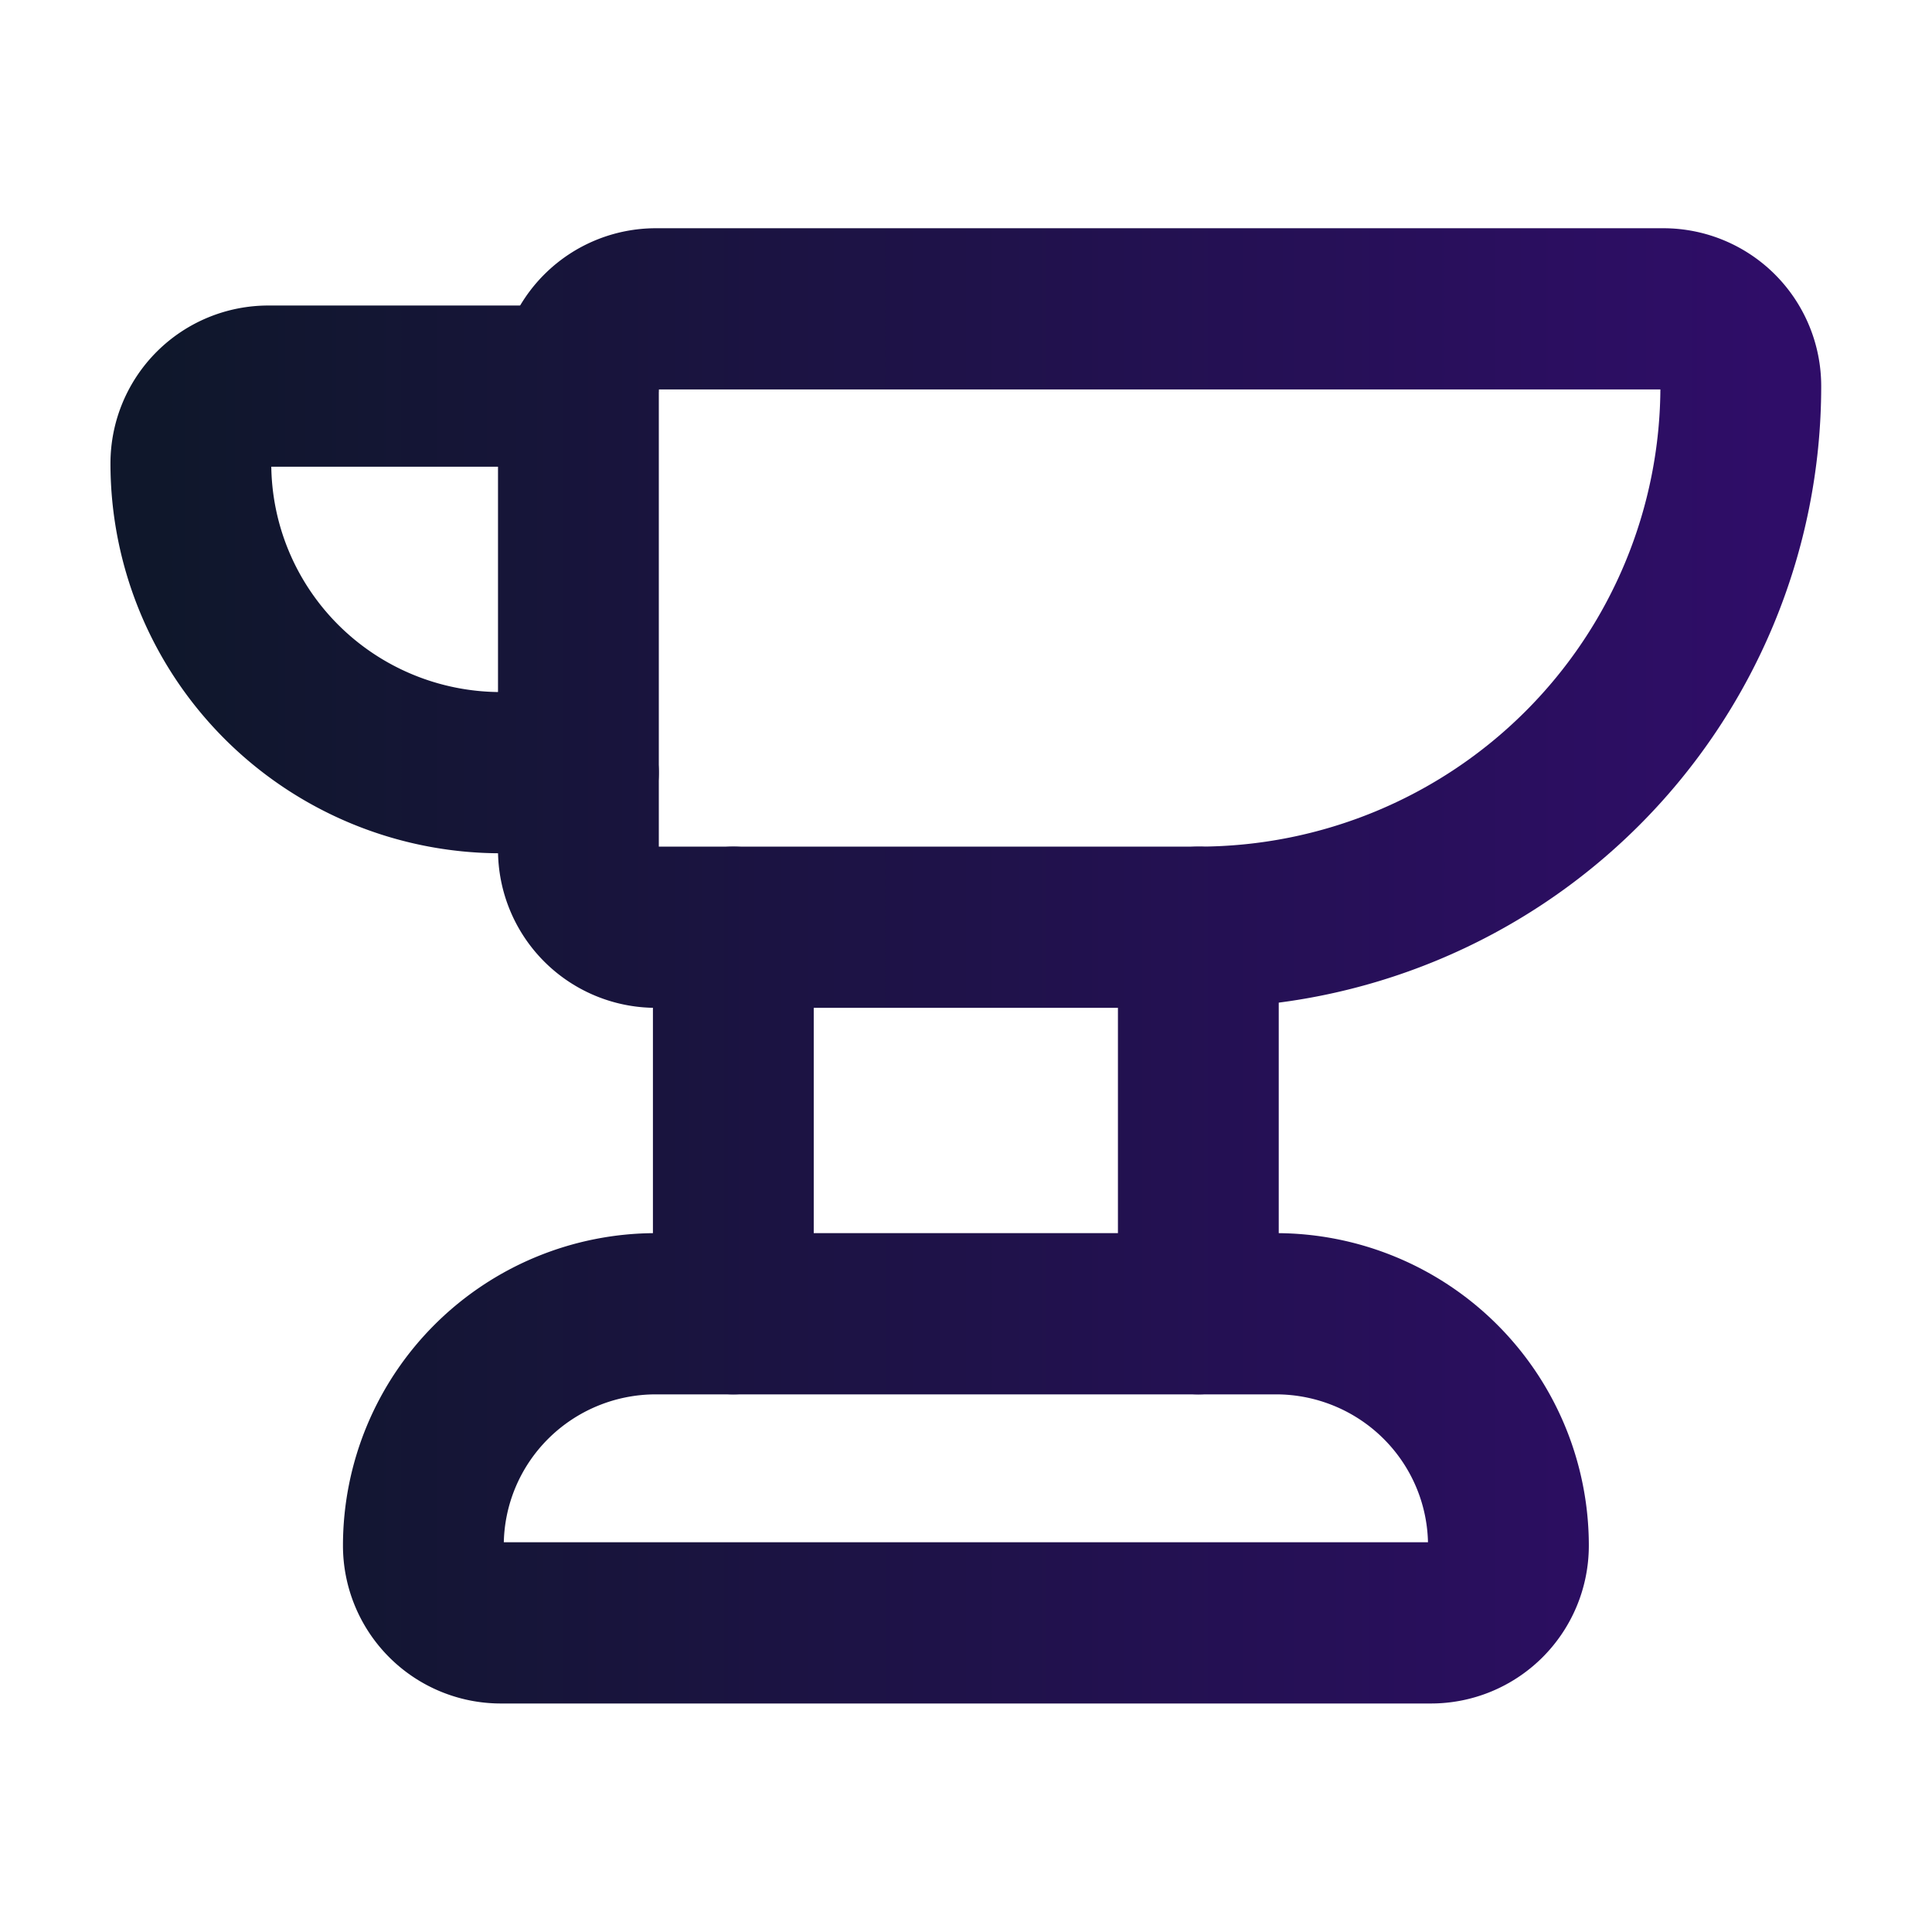
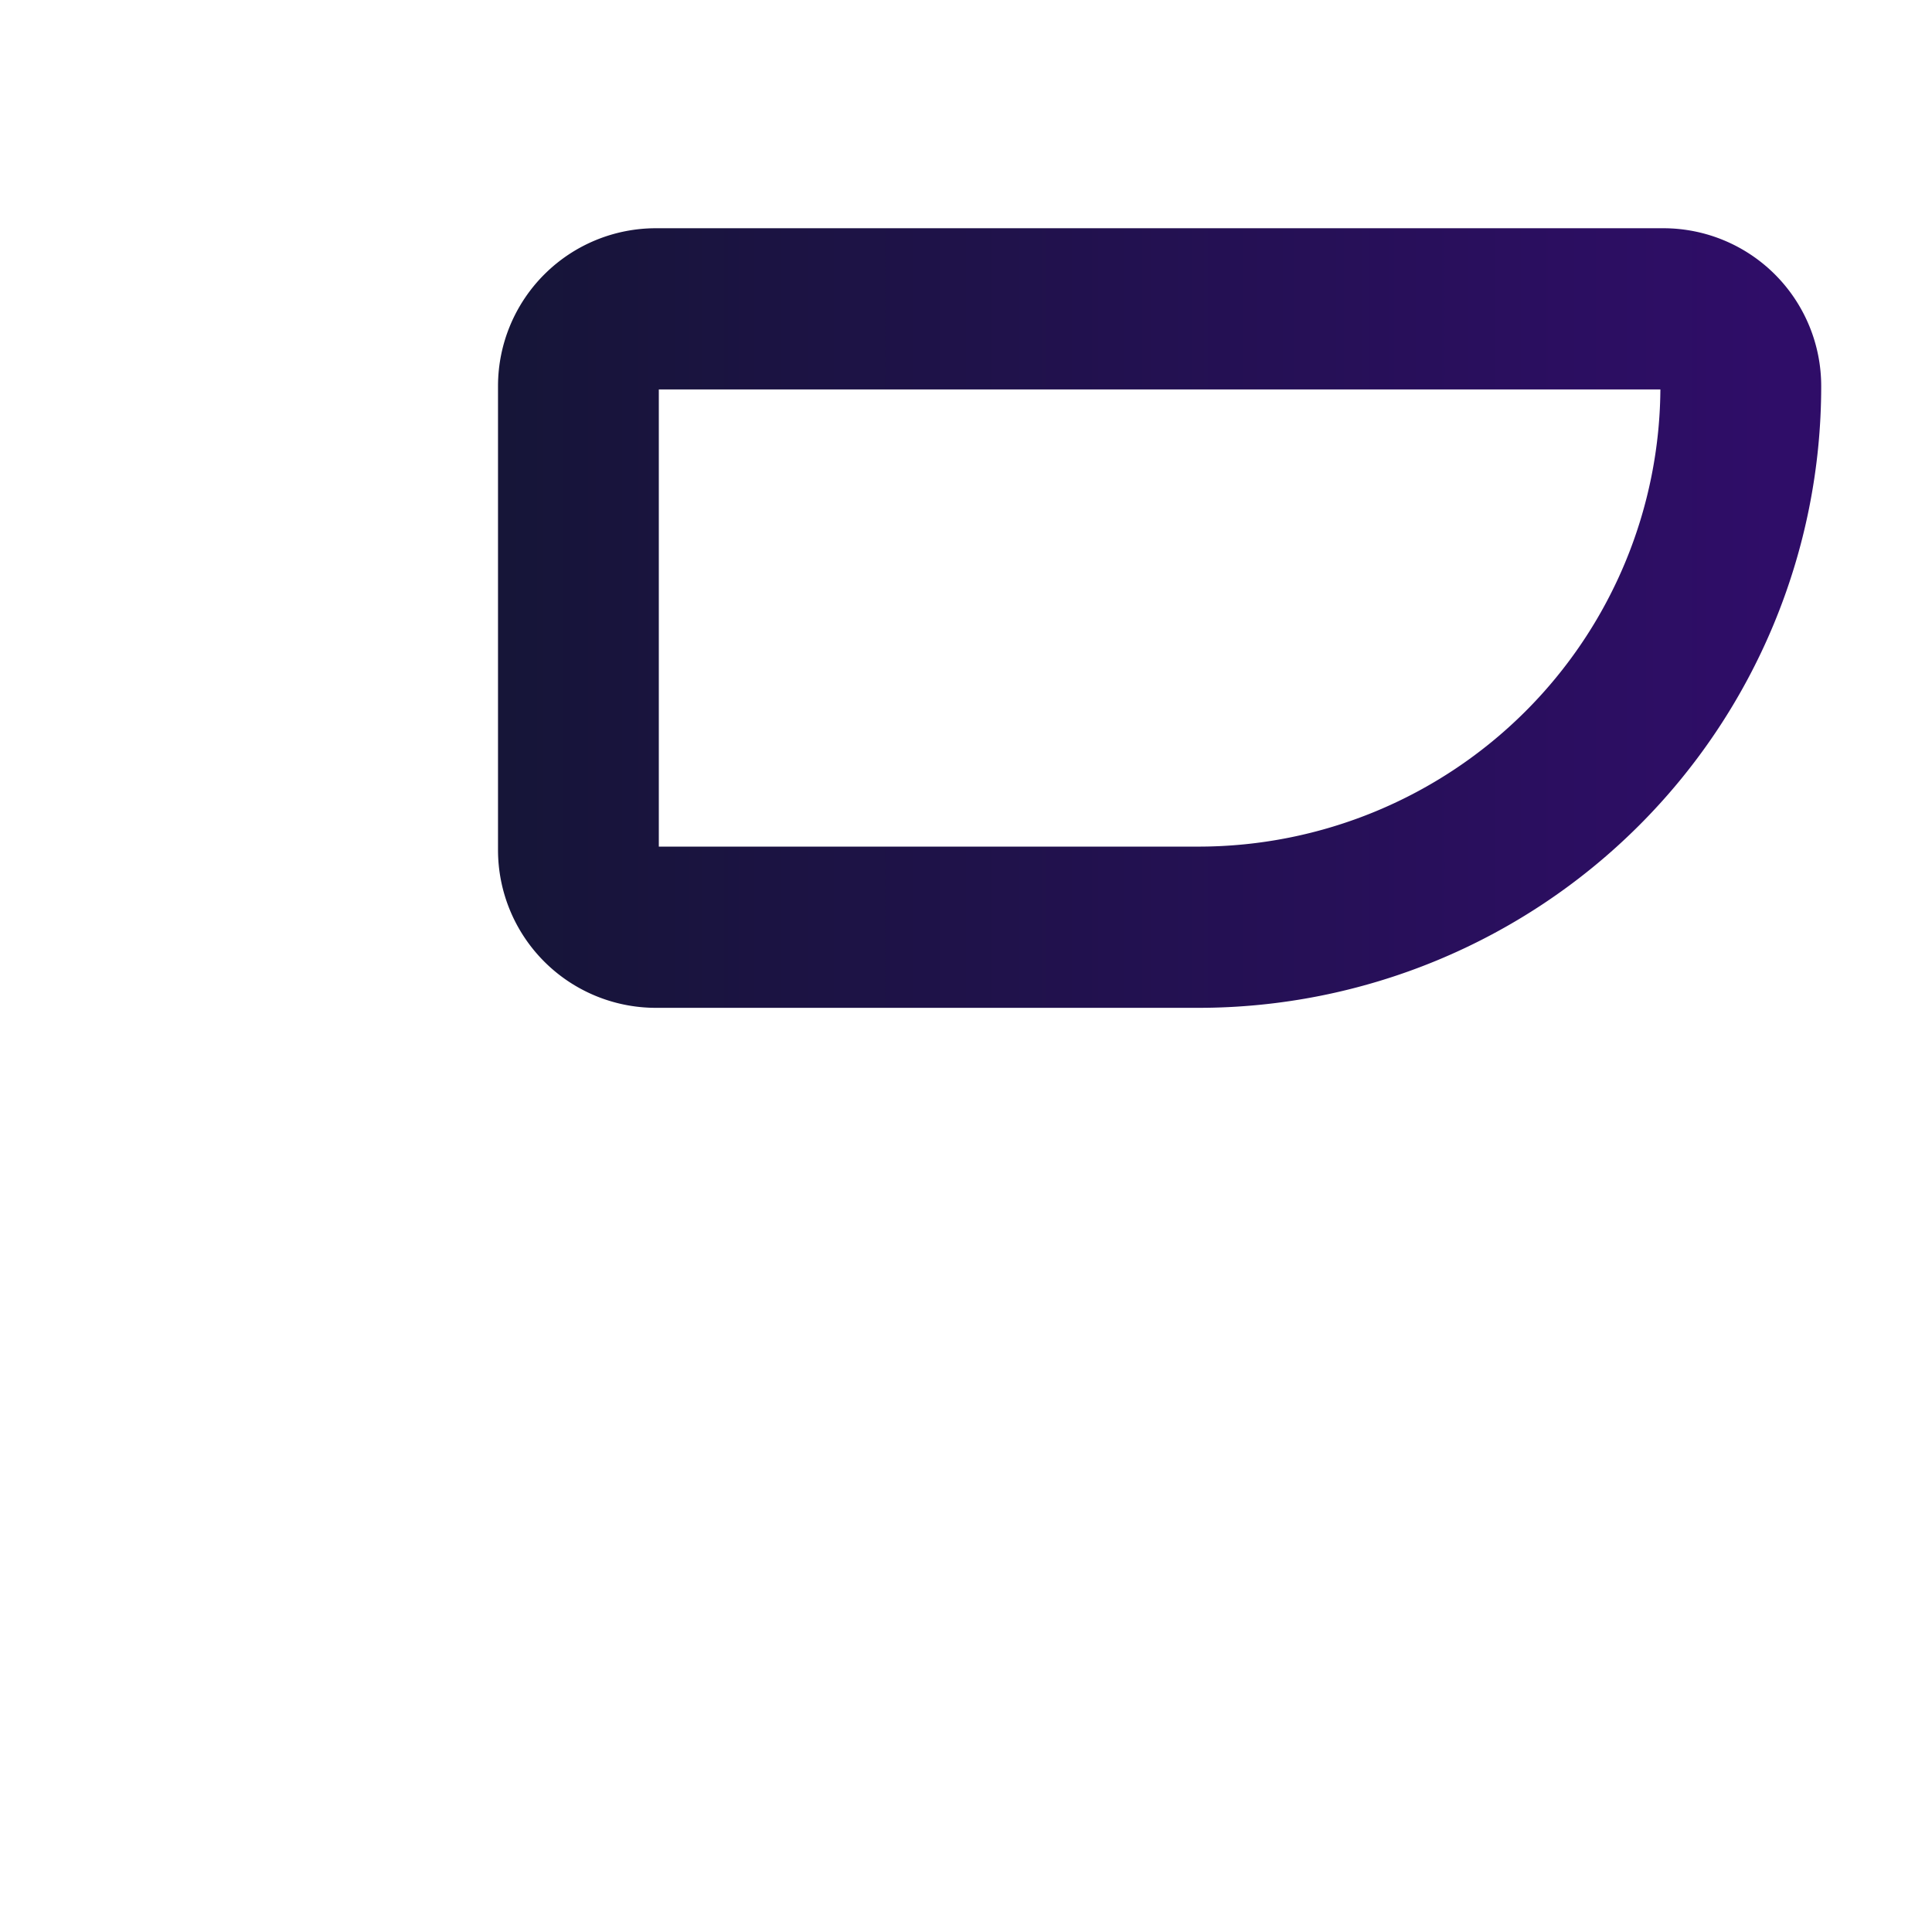
<svg xmlns="http://www.w3.org/2000/svg" xmlns:xlink="http://www.w3.org/1999/xlink" width="24" height="24" viewBox="0 0 24 24" fill="none" stroke="currentColor" stroke-width="2" stroke-linecap="round" stroke-linejoin="round" class="lucide lucide-anvil-icon lucide-anvil" version="1.1" id="svg5">
  <defs id="defs5">
    <linearGradient id="linearGradient8">
      <stop style="stop-color:#facc15;stop-opacity:1;" offset="0" id="stop8" />
      <stop style="stop-color:#eab308;stop-opacity:1;" offset="1" id="stop9" />
    </linearGradient>
    <linearGradient id="linearGradient6">
      <stop style="stop-color:#0f172b;stop-opacity:1;" offset="0" id="stop6" />
      <stop style="stop-color:#2f0d68;stop-opacity:1;" offset="1" id="stop7" />
    </linearGradient>
    <linearGradient xlink:href="#linearGradient6" id="linearGradient7" x1="1.75" y1="15.771" x2="14.617" y2="15.771" gradientUnits="userSpaceOnUse" />
    <linearGradient xlink:href="#linearGradient8" id="linearGradient9" x1="5.414" y1="7.036" x2="25.543" y2="7.036" gradientUnits="userSpaceOnUse" />
    <linearGradient xlink:href="#linearGradient6" id="linearGradient10" gradientUnits="userSpaceOnUse" x1="1.75" y1="15.771" x2="14.617" y2="15.771" />
    <linearGradient xlink:href="#linearGradient6" id="linearGradient11" gradientUnits="userSpaceOnUse" x1="1.75" y1="15.771" x2="14.617" y2="15.771" />
    <linearGradient xlink:href="#linearGradient6" id="linearGradient12" gradientUnits="userSpaceOnUse" x1="1.75" y1="15.771" x2="14.617" y2="15.771" />
    <linearGradient xlink:href="#linearGradient6" id="linearGradient13" gradientUnits="userSpaceOnUse" x1="1.75" y1="15.771" x2="14.617" y2="15.771" />
    <linearGradient xlink:href="#linearGradient6" id="linearGradient14" gradientUnits="userSpaceOnUse" x1="1.75" y1="15.771" x2="14.617" y2="15.771" />
  </defs>
  <g id="g6" transform="matrix(1.557,0,0,1.561,-0.743,-12.621)" style="stroke:url(#linearGradient7);stroke-width:1.283;stroke-dasharray:none">
-     <path d="M 5.092,14.234 H 4.473 A 2.473,2.461 0 0 1 2,11.773 0.618,0.615 0 0 1 2.618,11.158 h 2.473" id="path1" style="stroke:url(#linearGradient10);stroke-width:1.283;stroke-dasharray:none" />
    <path d="M 5.092,11.158 A 0.618,0.615 0 0 1 5.71,10.543 h 8.038 a 0.618,0.615 0 0 1 0.618,0.615 4.328,4.306 0 0 1 -4.328,4.306 H 5.71 A 0.618,0.615 0 0 1 5.092,14.849 Z" id="path2" style="stroke:url(#linearGradient11);stroke-width:1.283;stroke-dasharray:none" />
-     <path d="m 6.328,15.464 v 3.076" id="path3" style="stroke:url(#linearGradient12);stroke-width:1.283;stroke-dasharray:none" />
-     <path d="m 10.038,15.464 v 3.076" id="path4" style="stroke:url(#linearGradient13);stroke-width:1.283;stroke-dasharray:none" />
-     <path d="m 3.855,20.385 a 1.855,1.845 0 0 1 1.855,-1.845 h 4.947 A 1.855,1.845 0 0 1 12.512,20.385 0.618,0.615 0 0 1 11.893,21 H 4.473 A 0.618,0.615 0 0 1 3.855,20.385" id="path5" style="stroke:url(#linearGradient14);stroke-width:1.283;stroke-dasharray:none" />
  </g>
  <g id="g5" style="stroke-width:1.097;stroke-dasharray:none;stroke:url(#linearGradient9);stroke-opacity:1" transform="matrix(-0.448,0.087,0.087,0.447,21.831,3.313)" />
</svg>